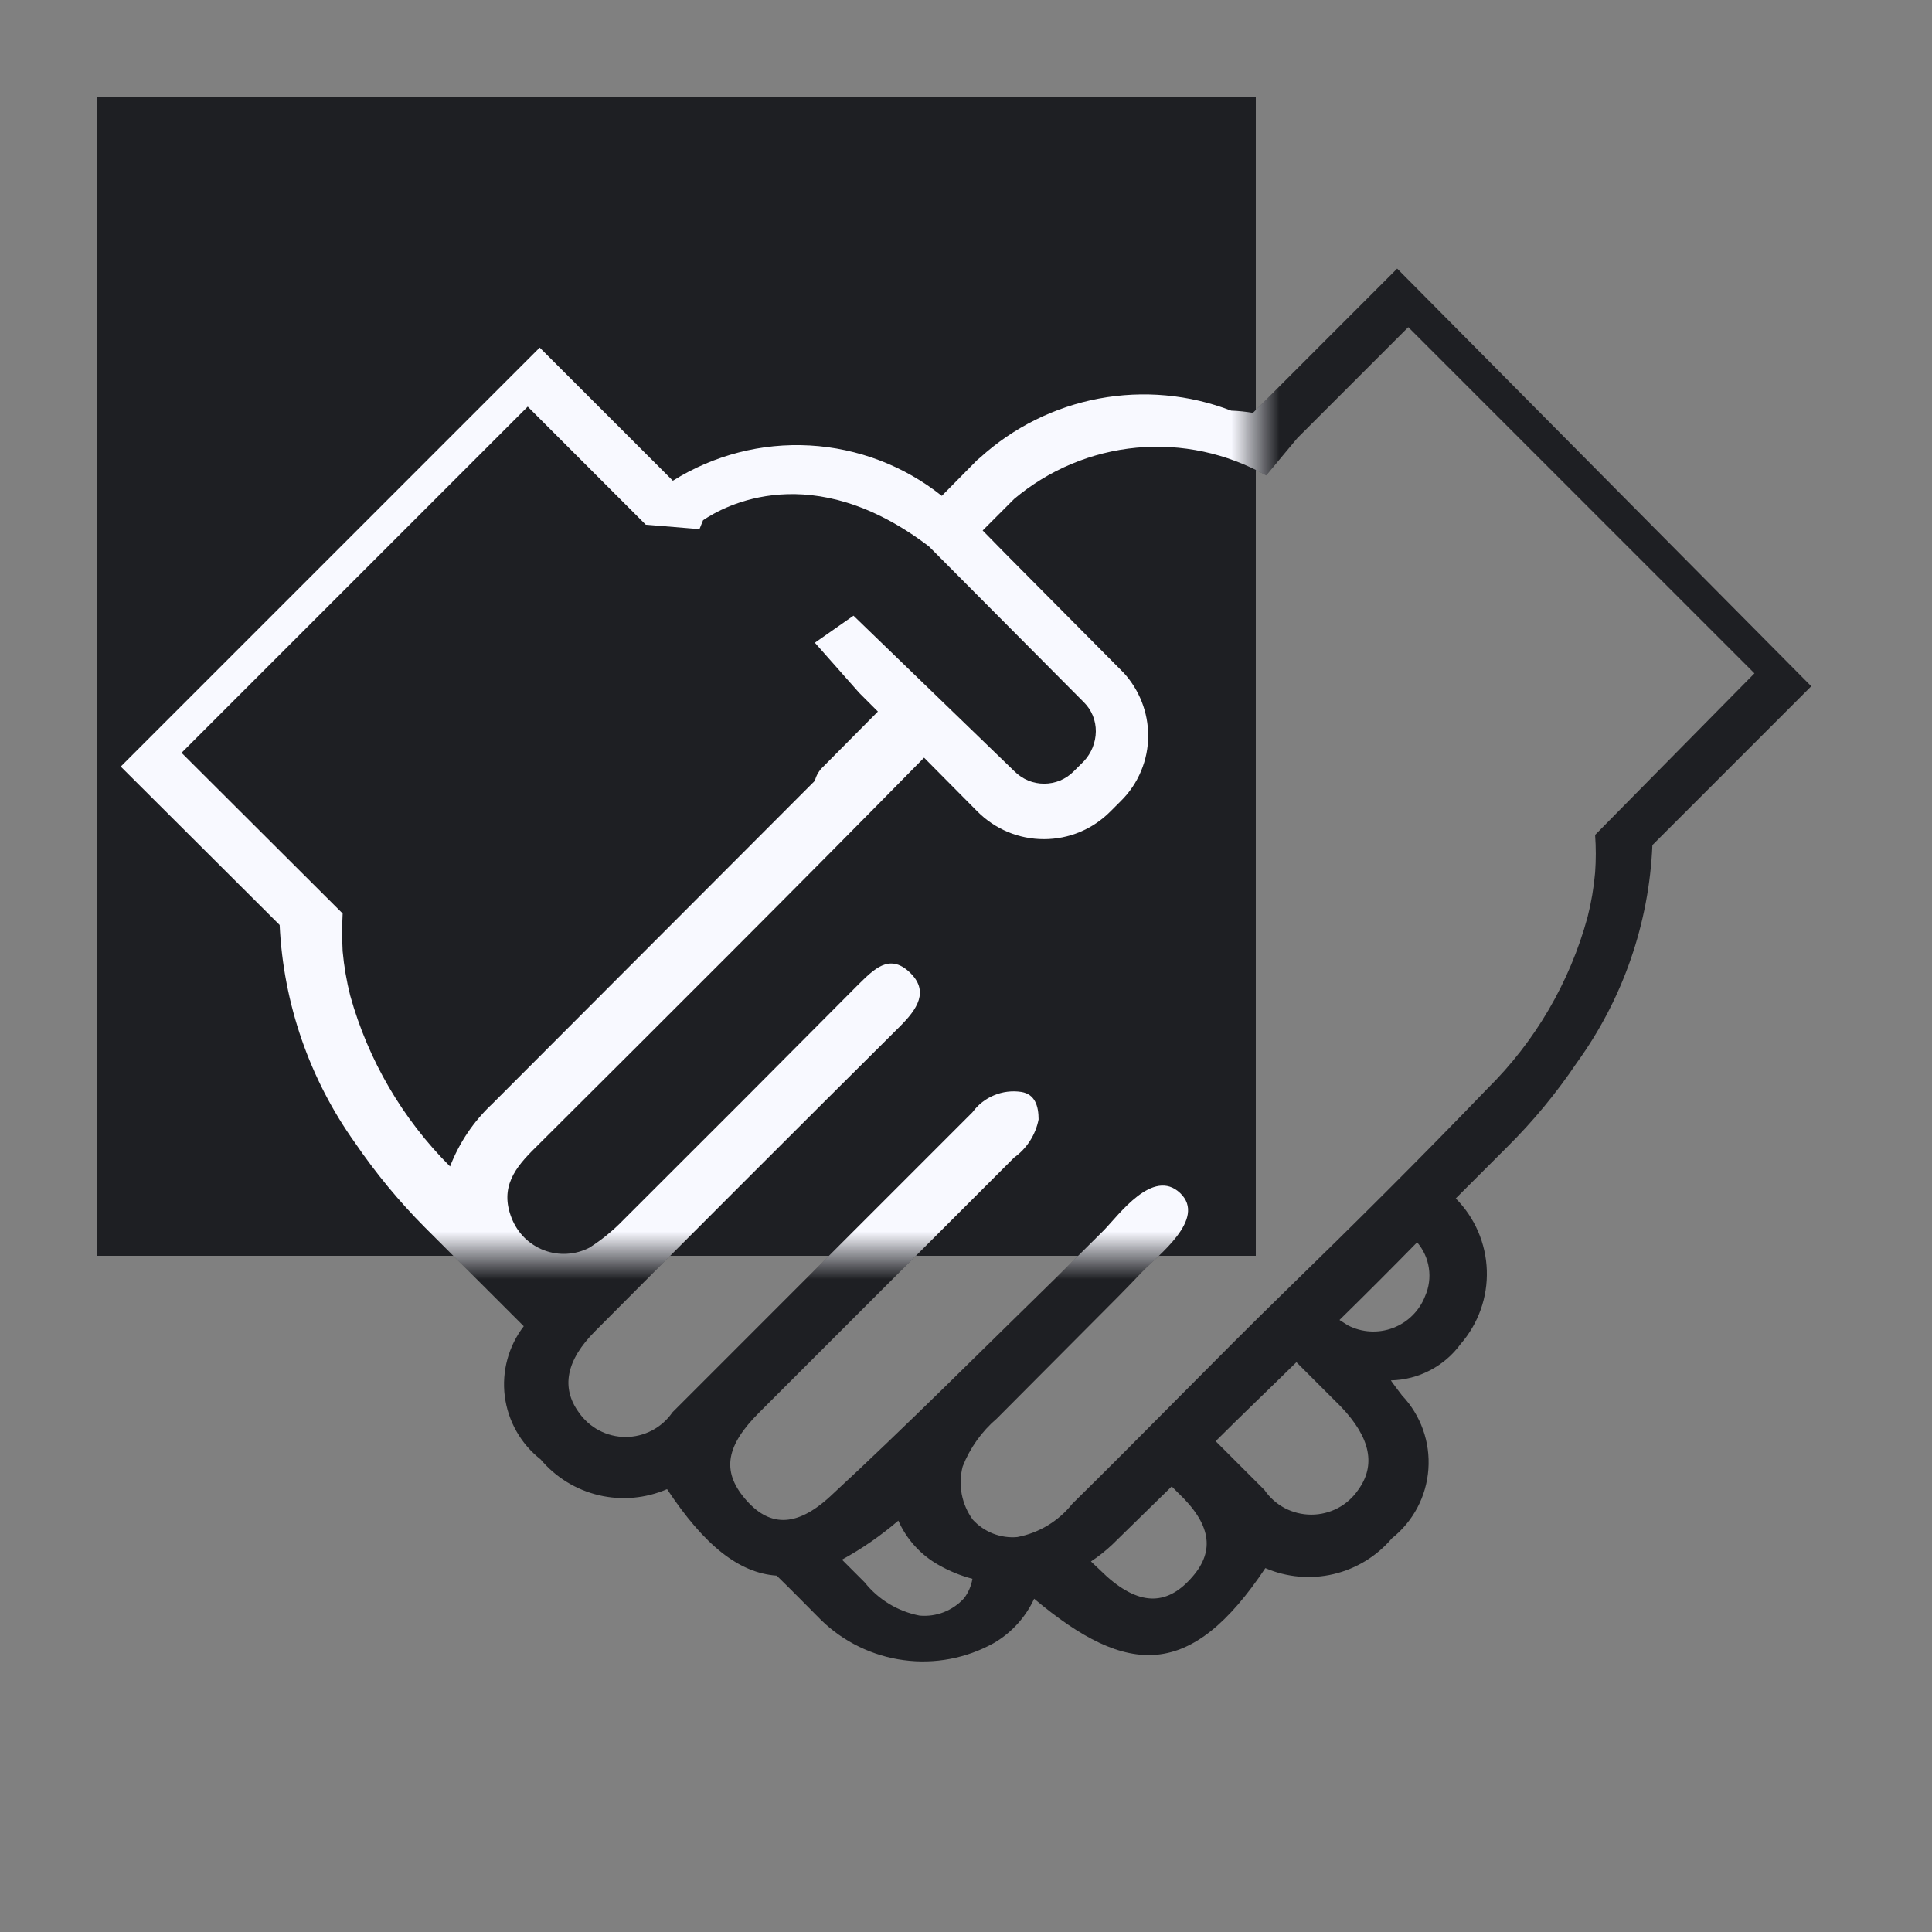
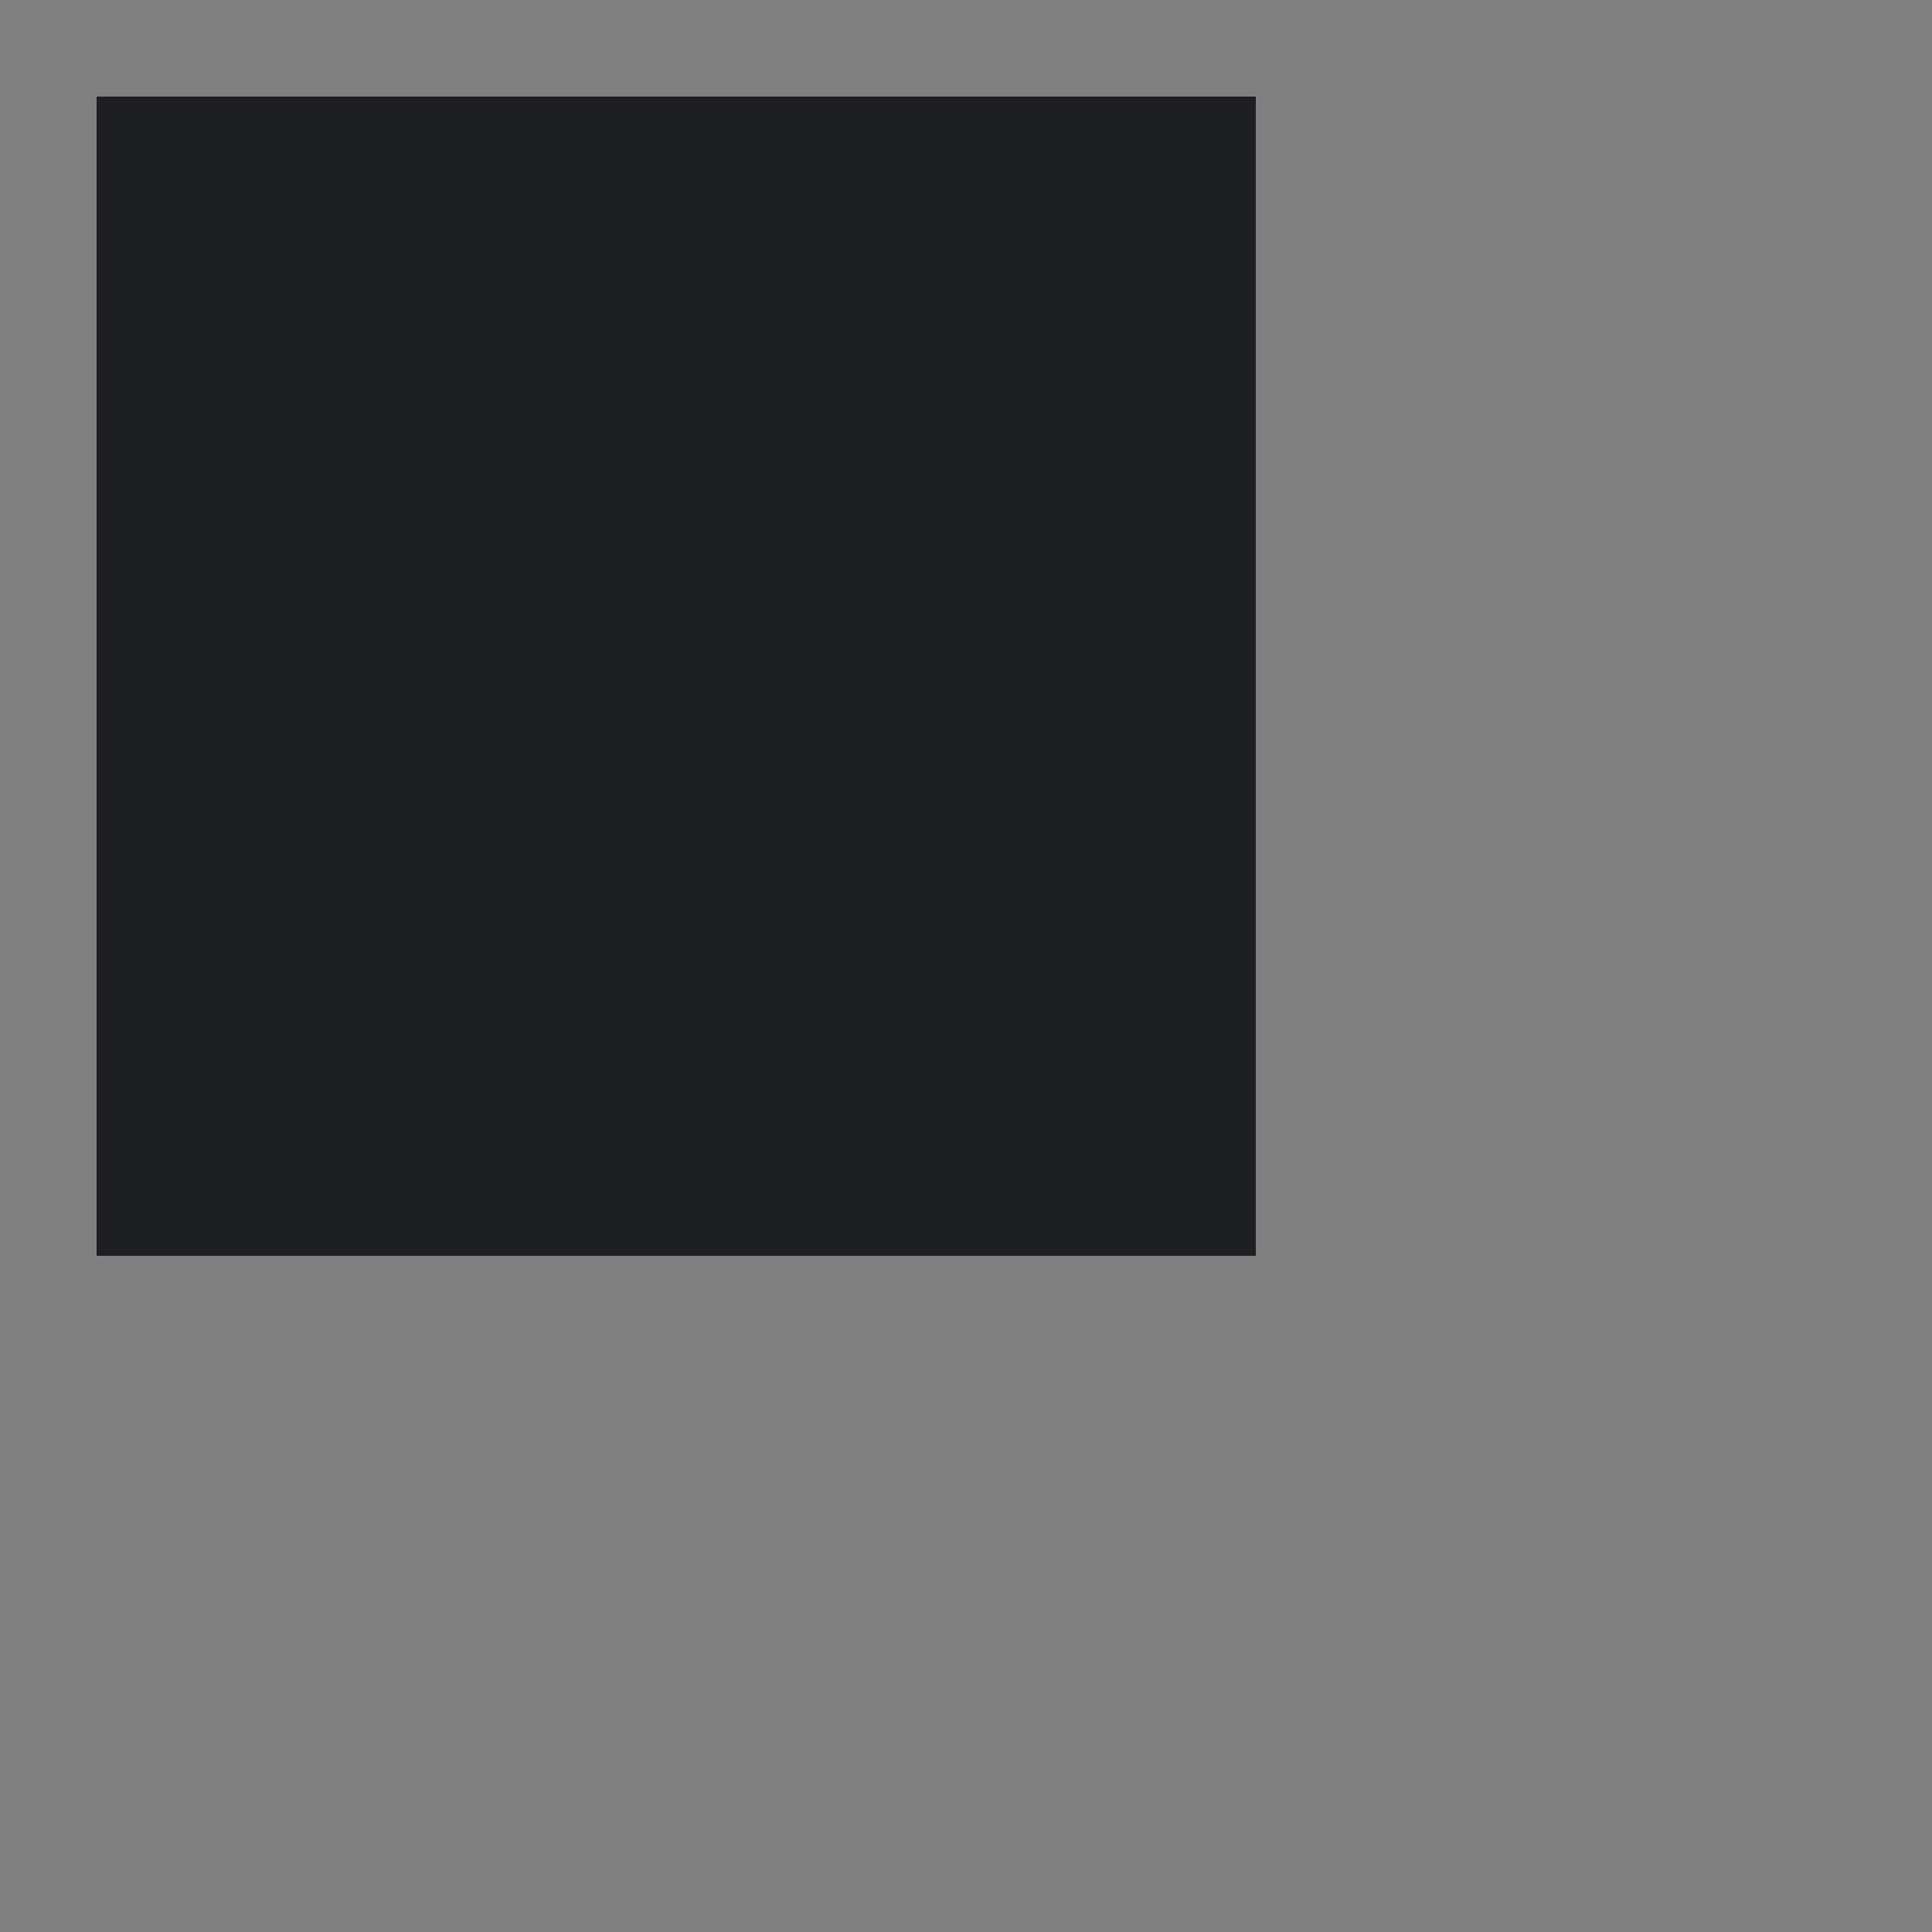
<svg xmlns="http://www.w3.org/2000/svg" width="40" height="40" viewBox="0 0 40 40" fill="none">
  <rect x="0" y="0" width="40" height="40" fill="#808080" stroke="none" />
  <rect x="2" y="2" width="24" height="24" fill="#1E1F23" />
-   <path d="M28.927 5.561L25.941 8.548C25.792 8.523 25.641 8.507 25.49 8.502C24.618 8.166 23.67 8.08 22.752 8.252C21.834 8.424 20.981 8.848 20.29 9.476L20.234 9.522L19.499 10.266C18.718 9.644 17.762 9.279 16.765 9.223C15.767 9.167 14.777 9.423 13.931 9.953L11.174 7.197L2.5 15.871L5.79 19.151C5.866 20.774 6.408 22.341 7.352 23.663C7.778 24.288 8.261 24.872 8.794 25.409L10.844 27.458C10.527 27.871 10.386 28.392 10.451 28.908C10.517 29.424 10.783 29.894 11.193 30.215C11.505 30.586 11.928 30.846 12.4 30.957C12.872 31.068 13.367 31.023 13.811 30.831C14.583 31.997 15.3 32.567 16.081 32.622C16.403 32.935 16.715 33.256 17 33.541C17.465 33.994 18.064 34.285 18.708 34.371C19.352 34.458 20.006 34.334 20.574 34.019C20.941 33.806 21.233 33.485 21.411 33.1C23.359 34.736 24.663 34.763 26.198 32.466C26.643 32.657 27.137 32.701 27.609 32.59C28.08 32.479 28.504 32.22 28.817 31.85C29.035 31.677 29.215 31.46 29.346 31.213C29.476 30.967 29.553 30.696 29.573 30.418C29.593 30.139 29.555 29.86 29.461 29.597C29.367 29.335 29.22 29.094 29.028 28.892C29.028 28.892 28.789 28.579 28.798 28.579C29.081 28.573 29.358 28.502 29.608 28.371C29.858 28.24 30.075 28.054 30.241 27.826C30.608 27.404 30.802 26.858 30.783 26.299C30.764 25.74 30.534 25.209 30.14 24.812L31.206 23.746C31.743 23.213 32.226 22.628 32.648 22C33.6 20.685 34.143 19.119 34.211 17.497L37.5 14.208L28.927 5.561ZM9.318 24.15C8.336 23.169 7.623 21.95 7.251 20.613C7.175 20.311 7.122 20.003 7.094 19.694C7.081 19.433 7.081 19.173 7.094 18.913L3.759 15.586L10.926 8.419L13.223 10.716L13.37 10.863L14.482 10.955L14.556 10.771C14.988 10.477 16.807 9.466 19.233 11.313L22.44 14.539C22.52 14.618 22.583 14.712 22.626 14.817C22.668 14.921 22.689 15.033 22.688 15.145C22.685 15.374 22.596 15.594 22.44 15.761L22.228 15.972C22.148 16.052 22.053 16.116 21.948 16.16C21.843 16.203 21.731 16.225 21.617 16.225C21.504 16.225 21.391 16.203 21.287 16.16C21.182 16.116 21.087 16.052 21.006 15.972L17.671 12.747L16.871 13.307L17.79 14.346L18.176 14.732L17.046 15.871C16.96 15.95 16.899 16.052 16.871 16.165L16.816 16.22L10.191 22.855C9.806 23.215 9.508 23.658 9.318 24.15ZM19.959 33.091C19.843 33.217 19.701 33.315 19.541 33.378C19.382 33.44 19.21 33.464 19.04 33.449C18.59 33.363 18.186 33.118 17.901 32.76L17.432 32.291C17.848 32.063 18.239 31.792 18.599 31.483C18.771 31.872 19.064 32.194 19.435 32.402C19.654 32.527 19.889 32.623 20.133 32.687C20.109 32.834 20.049 32.972 19.959 33.091ZM24.691 32.641C24.195 33.219 23.634 33.275 22.918 32.641L22.587 32.328C22.744 32.225 22.891 32.108 23.028 31.979L24.259 30.775L24.388 30.904C25.068 31.547 25.16 32.099 24.691 32.641ZM28.118 30.849C28.01 31.006 27.866 31.135 27.697 31.224C27.528 31.312 27.34 31.359 27.149 31.359C26.958 31.359 26.77 31.312 26.601 31.224C26.432 31.135 26.288 31.006 26.18 30.849L25.169 29.838C25.72 29.287 26.281 28.754 26.841 28.203L27.76 29.121C28.385 29.774 28.486 30.343 28.118 30.849ZM29.506 26.833C29.448 26.984 29.359 27.12 29.244 27.234C29.13 27.348 28.993 27.436 28.842 27.493C28.691 27.551 28.53 27.575 28.369 27.566C28.208 27.557 28.05 27.514 27.907 27.44L27.733 27.329C28.275 26.797 28.808 26.264 29.34 25.721C29.47 25.872 29.554 26.057 29.583 26.254C29.613 26.45 29.586 26.651 29.506 26.833ZM33.025 17.286C33.044 17.546 33.044 17.807 33.025 18.067C32.998 18.377 32.946 18.684 32.869 18.986C32.502 20.334 31.786 21.561 30.792 22.542C29.423 23.966 28.036 25.345 26.602 26.741C25.169 28.138 23.68 29.682 22.201 31.134C21.916 31.493 21.512 31.738 21.061 31.823C20.891 31.838 20.719 31.813 20.56 31.751C20.401 31.689 20.258 31.591 20.142 31.465C20.027 31.308 19.949 31.128 19.912 30.937C19.876 30.746 19.882 30.55 19.931 30.362C20.082 29.978 20.325 29.637 20.639 29.369L22.66 27.339C22.991 27.008 23.322 26.677 23.643 26.337C23.965 25.997 24.994 25.235 24.434 24.701C23.873 24.169 23.166 25.152 22.853 25.473L21.861 26.457C20.308 27.973 18.783 29.507 17.193 30.977C16.467 31.648 15.906 31.602 15.419 31.023C14.932 30.445 15.043 29.921 15.713 29.25L20.997 23.966C21.26 23.777 21.441 23.494 21.503 23.176C21.503 22.901 21.429 22.652 21.144 22.607C20.953 22.578 20.758 22.602 20.58 22.677C20.401 22.751 20.247 22.873 20.133 23.029L13.922 29.241C13.814 29.398 13.669 29.527 13.5 29.616C13.331 29.704 13.143 29.751 12.952 29.751C12.761 29.751 12.573 29.704 12.405 29.616C12.236 29.527 12.091 29.398 11.983 29.241C11.615 28.735 11.716 28.166 12.323 27.559C14.424 25.446 16.528 23.342 18.636 21.247C18.985 20.897 19.251 20.521 18.828 20.125C18.406 19.73 18.084 20.079 17.772 20.383C16.155 22.012 14.534 23.636 12.911 25.253C12.699 25.473 12.461 25.668 12.203 25.832C12.059 25.906 11.901 25.949 11.74 25.958C11.578 25.968 11.416 25.943 11.265 25.886C11.113 25.829 10.975 25.74 10.86 25.627C10.745 25.513 10.655 25.376 10.595 25.225C10.338 24.582 10.669 24.169 11.082 23.764C13.775 21.081 16.467 18.398 19.132 15.687L20.234 16.799C20.415 16.981 20.629 17.126 20.866 17.225C21.102 17.324 21.356 17.374 21.613 17.374C21.869 17.374 22.123 17.324 22.36 17.225C22.596 17.126 22.811 16.981 22.991 16.799L23.202 16.588C23.383 16.41 23.527 16.199 23.624 15.965C23.722 15.732 23.773 15.481 23.772 15.228C23.771 14.748 23.59 14.286 23.267 13.932L20.823 11.47L20.345 10.983L20.997 10.33C21.714 9.727 22.598 9.356 23.53 9.269C24.463 9.182 25.401 9.383 26.216 9.843L26.86 9.071L29.157 6.774L36.324 13.941L33.025 17.286Z" fill="#1E1F23" />
  <mask id="mask0_127_42484" style="mask-type:alpha" maskUnits="userSpaceOnUse" x="2" y="2" width="24" height="24">
    <rect x="2" y="2" width="24" height="24" fill="#1E1F23" />
  </mask>
  <g mask="url(#mask0_127_42484)">
-     <path d="M28.927 5.561L25.941 8.548C25.792 8.523 25.641 8.507 25.49 8.502C24.618 8.166 23.67 8.08 22.752 8.252C21.834 8.424 20.981 8.848 20.29 9.476L20.234 9.522L19.499 10.266C18.718 9.644 17.762 9.279 16.765 9.223C15.767 9.167 14.777 9.423 13.931 9.953L11.174 7.197L2.5 15.871L5.79 19.151C5.866 20.774 6.408 22.341 7.352 23.663C7.778 24.288 8.261 24.872 8.794 25.409L10.844 27.458C10.527 27.871 10.386 28.392 10.451 28.908C10.517 29.424 10.783 29.894 11.193 30.215C11.505 30.586 11.928 30.846 12.4 30.957C12.872 31.068 13.367 31.023 13.811 30.831C14.583 31.997 15.3 32.567 16.081 32.622C16.403 32.935 16.715 33.256 17 33.541C17.465 33.994 18.064 34.285 18.708 34.371C19.352 34.458 20.006 34.334 20.574 34.019C20.941 33.806 21.233 33.485 21.411 33.1C23.359 34.736 24.663 34.763 26.198 32.466C26.643 32.657 27.137 32.701 27.609 32.59C28.08 32.479 28.504 32.22 28.817 31.85C29.035 31.677 29.215 31.46 29.346 31.213C29.476 30.967 29.553 30.696 29.573 30.418C29.593 30.139 29.555 29.86 29.461 29.597C29.367 29.335 29.22 29.094 29.028 28.892C29.028 28.892 28.789 28.579 28.798 28.579C29.081 28.573 29.358 28.502 29.608 28.371C29.858 28.24 30.075 28.054 30.241 27.826C30.608 27.404 30.802 26.858 30.783 26.299C30.764 25.74 30.534 25.209 30.14 24.812L31.206 23.746C31.743 23.213 32.226 22.628 32.648 22C33.6 20.685 34.143 19.119 34.211 17.497L37.5 14.208L28.927 5.561ZM9.318 24.15C8.336 23.169 7.623 21.95 7.251 20.613C7.175 20.311 7.122 20.003 7.094 19.694C7.081 19.433 7.081 19.173 7.094 18.913L3.759 15.586L10.926 8.419L13.223 10.716L13.37 10.863L14.482 10.955L14.556 10.771C14.988 10.477 16.807 9.466 19.233 11.313L22.44 14.539C22.52 14.618 22.583 14.712 22.626 14.817C22.668 14.921 22.689 15.033 22.688 15.145C22.685 15.374 22.596 15.594 22.44 15.761L22.228 15.972C22.148 16.052 22.053 16.116 21.948 16.16C21.843 16.203 21.731 16.225 21.617 16.225C21.504 16.225 21.391 16.203 21.287 16.16C21.182 16.116 21.087 16.052 21.006 15.972L17.671 12.747L16.871 13.307L17.79 14.346L18.176 14.732L17.046 15.871C16.96 15.95 16.899 16.052 16.871 16.165L16.816 16.22L10.191 22.855C9.806 23.215 9.508 23.658 9.318 24.15ZM19.959 33.091C19.843 33.217 19.701 33.315 19.541 33.378C19.382 33.44 19.21 33.464 19.04 33.449C18.59 33.363 18.186 33.118 17.901 32.76L17.432 32.291C17.848 32.063 18.239 31.792 18.599 31.483C18.771 31.872 19.064 32.194 19.435 32.402C19.654 32.527 19.889 32.623 20.133 32.687C20.109 32.834 20.049 32.972 19.959 33.091ZM24.691 32.641C24.195 33.219 23.634 33.275 22.918 32.641L22.587 32.328C22.744 32.225 22.891 32.108 23.028 31.979L24.259 30.775L24.388 30.904C25.068 31.547 25.16 32.099 24.691 32.641ZM28.118 30.849C28.01 31.006 27.866 31.135 27.697 31.224C27.528 31.312 27.34 31.359 27.149 31.359C26.958 31.359 26.77 31.312 26.601 31.224C26.432 31.135 26.288 31.006 26.18 30.849L25.169 29.838C25.72 29.287 26.281 28.754 26.841 28.203L27.76 29.121C28.385 29.774 28.486 30.343 28.118 30.849ZM29.506 26.833C29.448 26.984 29.359 27.12 29.244 27.234C29.13 27.348 28.993 27.436 28.842 27.493C28.691 27.551 28.53 27.575 28.369 27.566C28.208 27.557 28.05 27.514 27.907 27.44L27.733 27.329C28.275 26.797 28.808 26.264 29.34 25.721C29.47 25.872 29.554 26.057 29.583 26.254C29.613 26.45 29.586 26.651 29.506 26.833ZM33.025 17.286C33.044 17.546 33.044 17.807 33.025 18.067C32.998 18.377 32.946 18.684 32.869 18.986C32.502 20.334 31.786 21.561 30.792 22.542C29.423 23.966 28.036 25.345 26.602 26.741C25.169 28.138 23.68 29.682 22.201 31.134C21.916 31.493 21.512 31.738 21.061 31.823C20.891 31.838 20.719 31.813 20.56 31.751C20.401 31.689 20.258 31.591 20.142 31.465C20.027 31.308 19.949 31.128 19.912 30.937C19.876 30.746 19.882 30.55 19.931 30.362C20.082 29.978 20.325 29.637 20.639 29.369L22.66 27.339C22.991 27.008 23.322 26.677 23.643 26.337C23.965 25.997 24.994 25.235 24.434 24.701C23.873 24.169 23.166 25.152 22.853 25.473L21.861 26.457C20.308 27.973 18.783 29.507 17.193 30.977C16.467 31.648 15.906 31.602 15.419 31.023C14.932 30.445 15.043 29.921 15.713 29.25L20.997 23.966C21.26 23.777 21.441 23.494 21.503 23.176C21.503 22.901 21.429 22.652 21.144 22.607C20.953 22.578 20.758 22.602 20.58 22.677C20.401 22.751 20.247 22.873 20.133 23.029L13.922 29.241C13.814 29.398 13.669 29.527 13.5 29.616C13.331 29.704 13.143 29.751 12.952 29.751C12.761 29.751 12.573 29.704 12.405 29.616C12.236 29.527 12.091 29.398 11.983 29.241C11.615 28.735 11.716 28.166 12.323 27.559C14.424 25.446 16.528 23.342 18.636 21.247C18.985 20.897 19.251 20.521 18.828 20.125C18.406 19.73 18.084 20.079 17.772 20.383C16.155 22.012 14.534 23.636 12.911 25.253C12.699 25.473 12.461 25.668 12.203 25.832C12.059 25.906 11.901 25.949 11.74 25.958C11.578 25.968 11.416 25.943 11.265 25.886C11.113 25.829 10.975 25.74 10.86 25.627C10.745 25.513 10.655 25.376 10.595 25.225C10.338 24.582 10.669 24.169 11.082 23.764C13.775 21.081 16.467 18.398 19.132 15.687L20.234 16.799C20.415 16.981 20.629 17.126 20.866 17.225C21.102 17.324 21.356 17.374 21.613 17.374C21.869 17.374 22.123 17.324 22.36 17.225C22.596 17.126 22.811 16.981 22.991 16.799L23.202 16.588C23.383 16.41 23.527 16.199 23.624 15.965C23.722 15.732 23.773 15.481 23.772 15.228C23.771 14.748 23.59 14.286 23.267 13.932L20.823 11.47L20.345 10.983L20.997 10.33C21.714 9.727 22.598 9.356 23.53 9.269C24.463 9.182 25.401 9.383 26.216 9.843L26.86 9.071L29.157 6.774L36.324 13.941L33.025 17.286Z" fill="#F8F9FF" />
-   </g>
+     </g>
</svg>